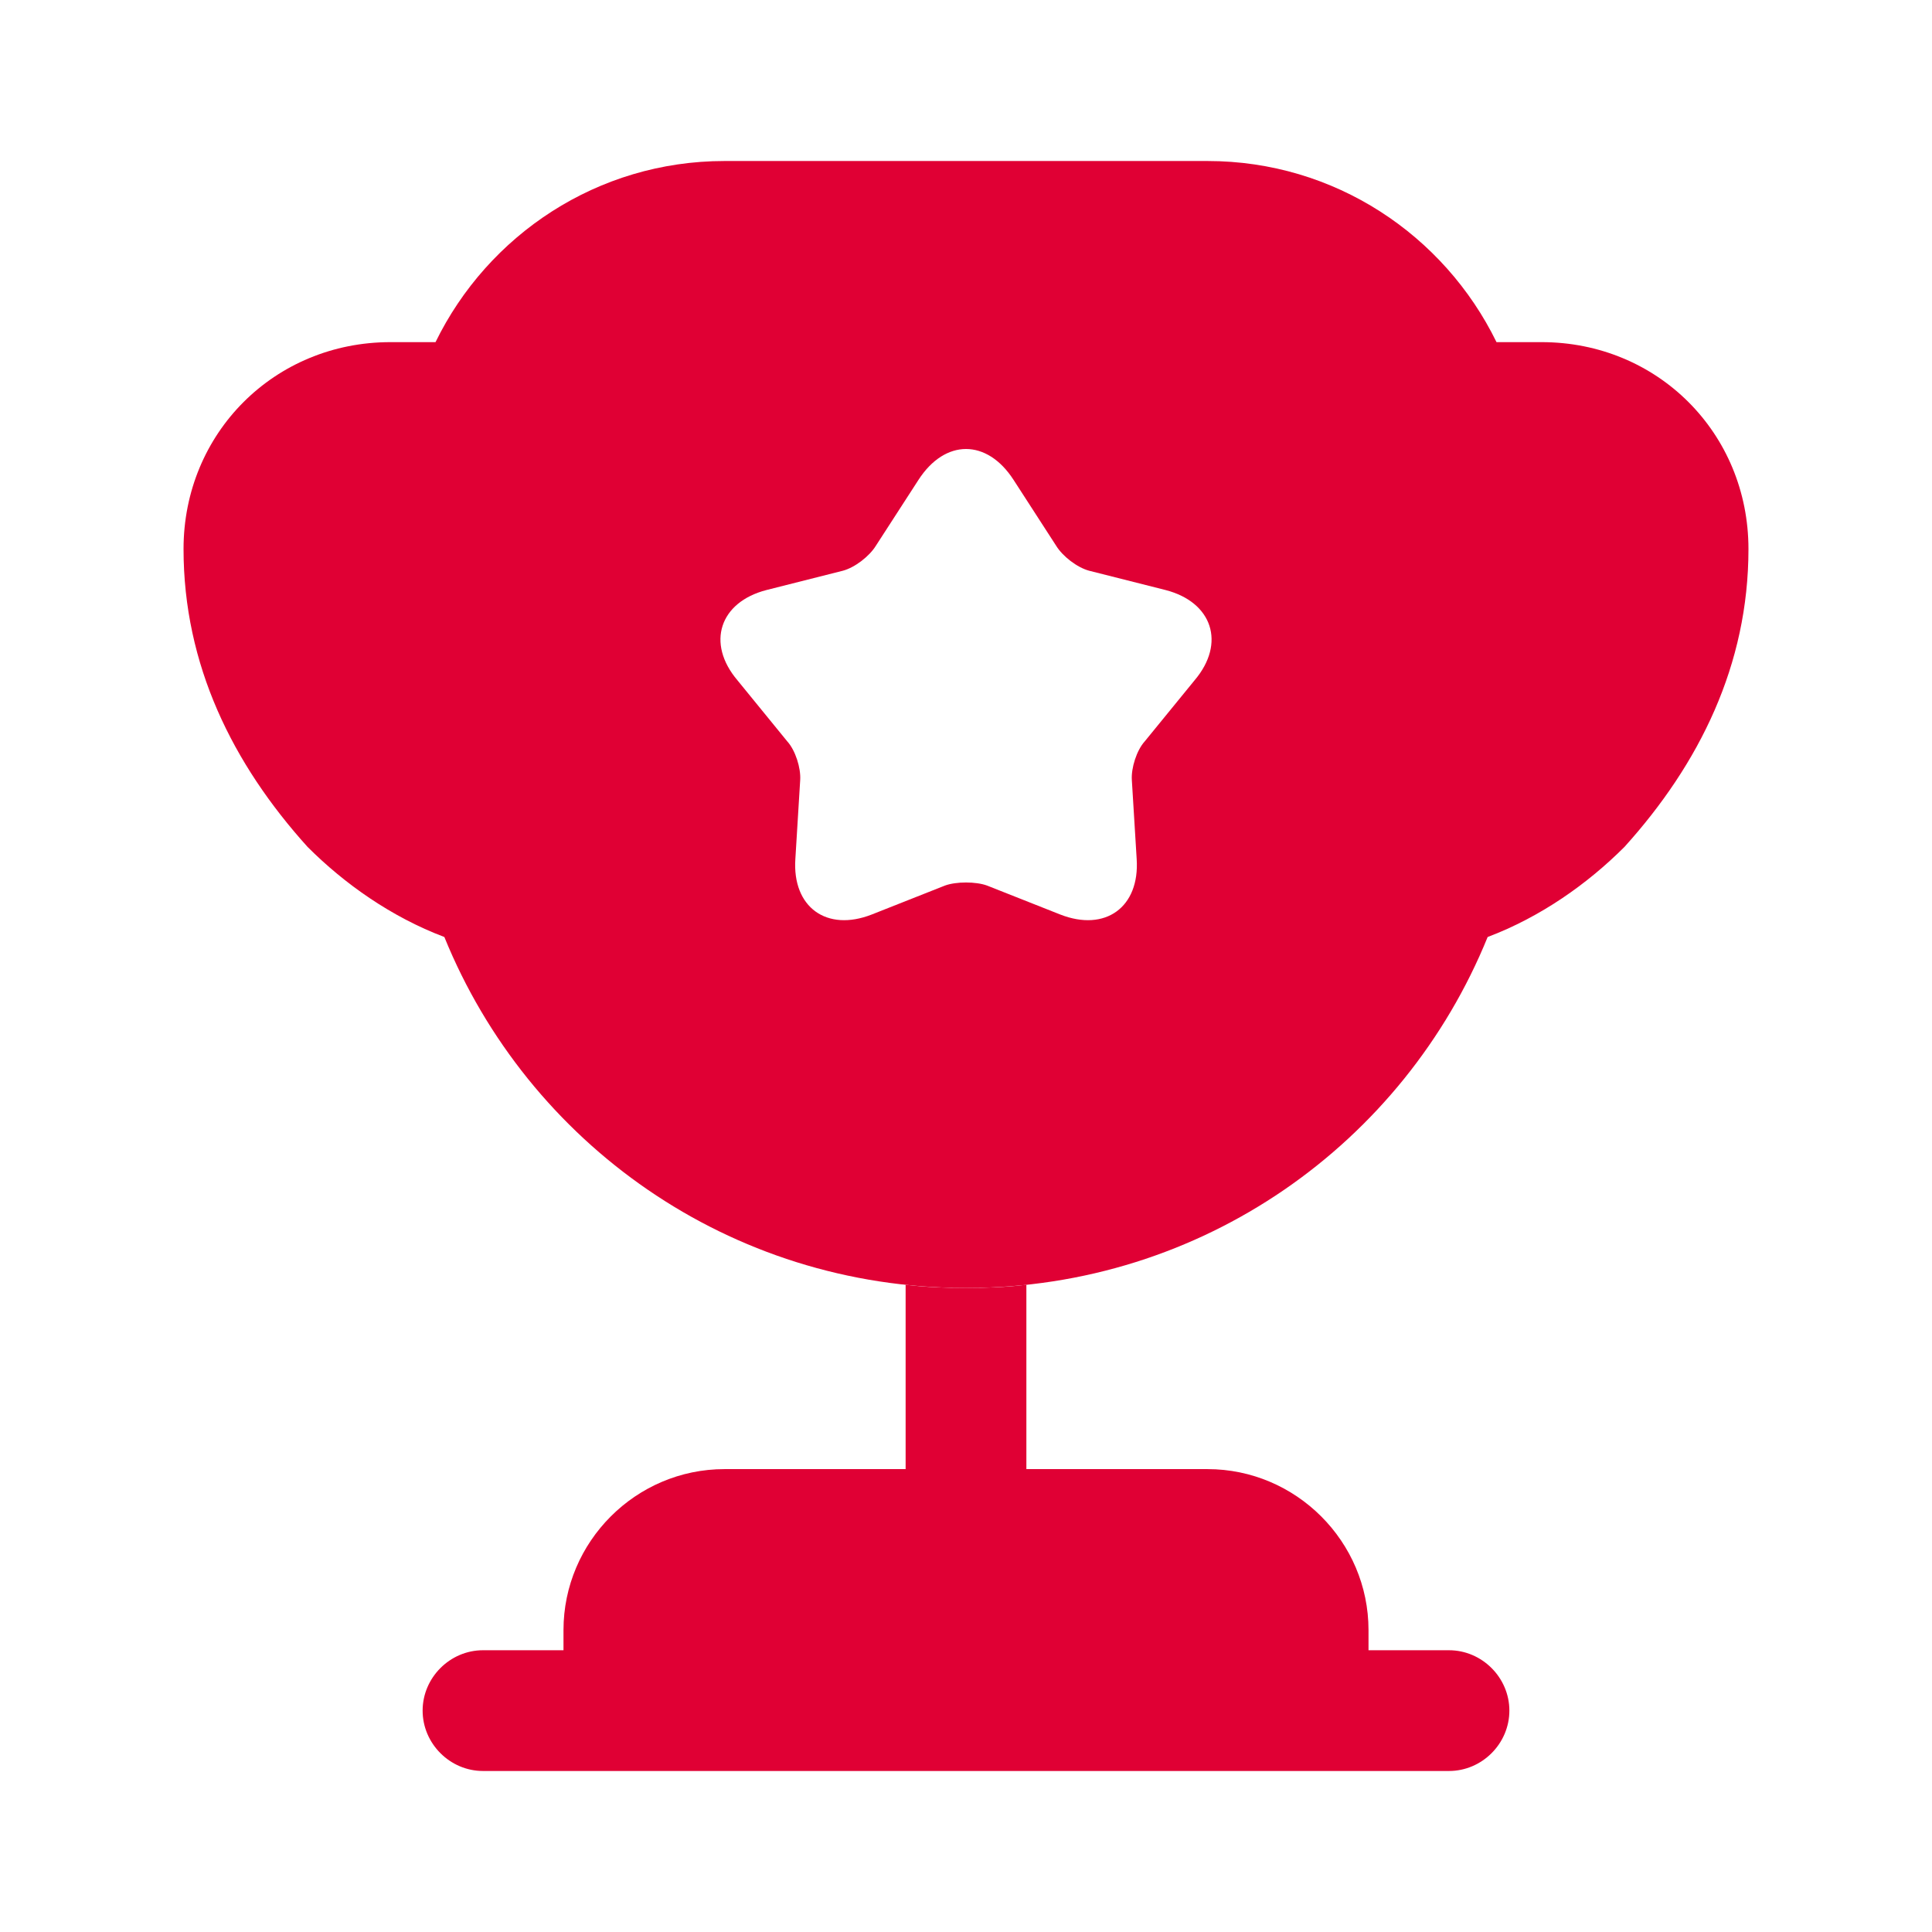
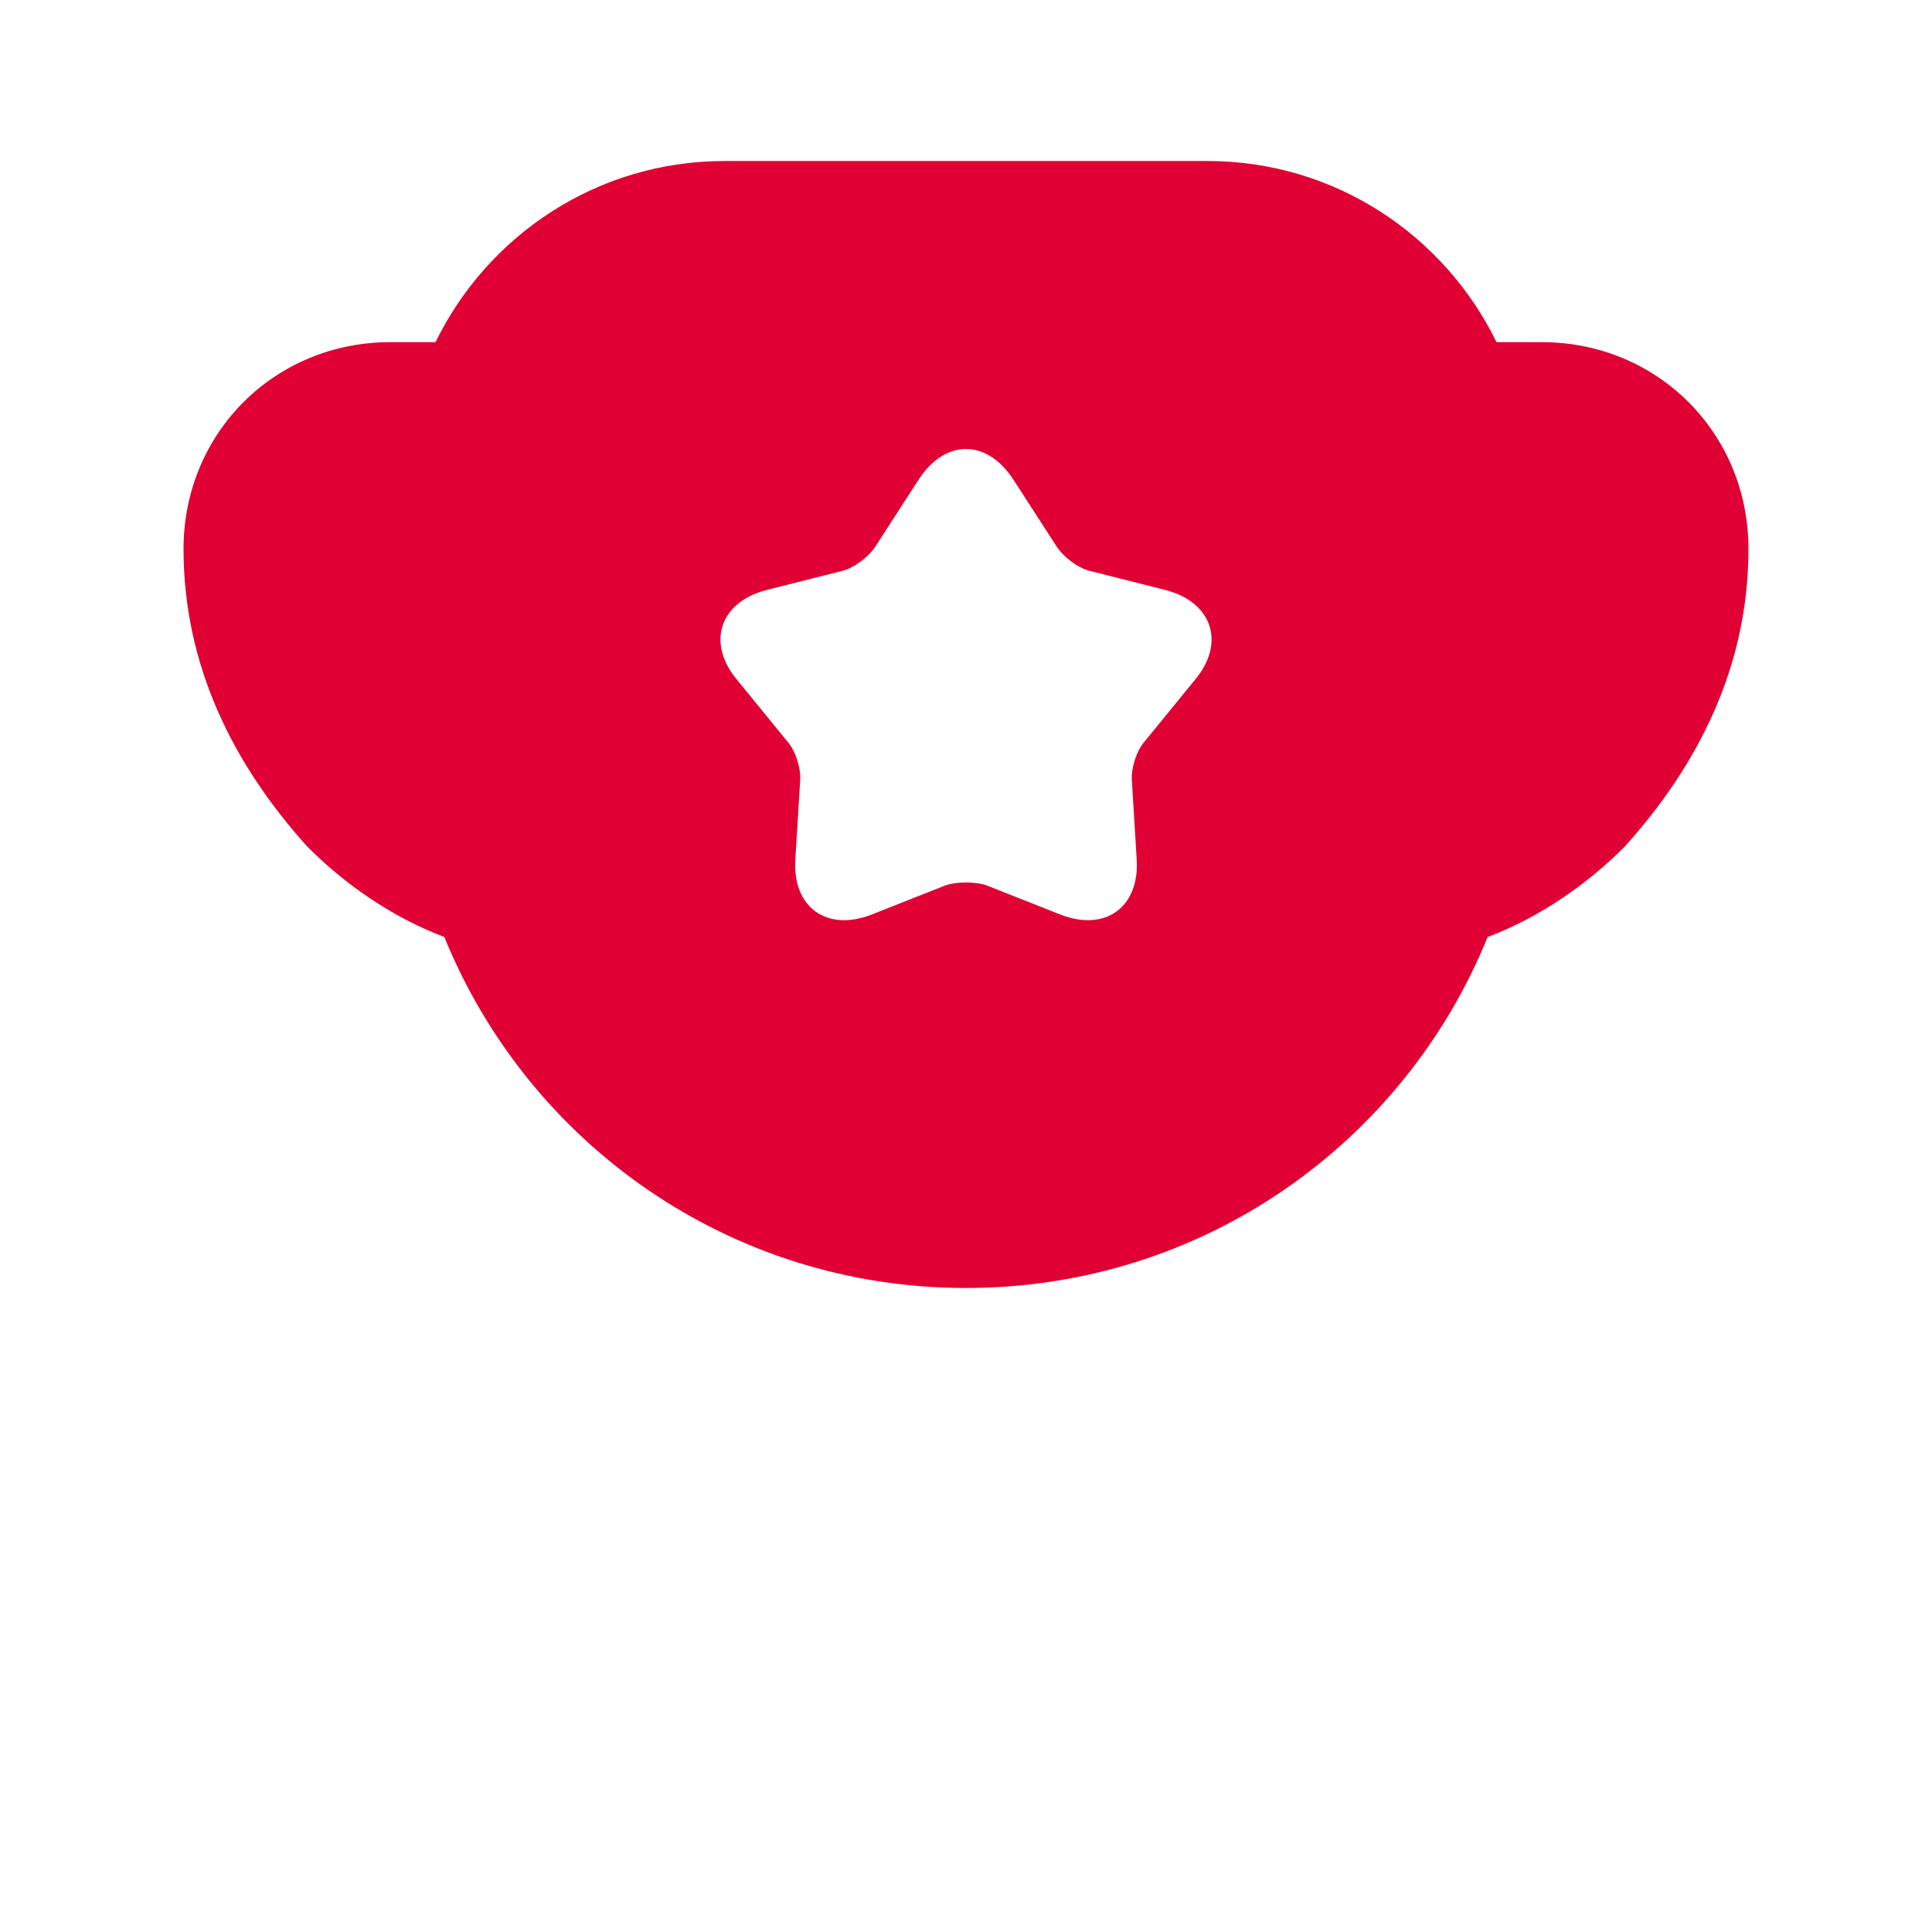
<svg xmlns="http://www.w3.org/2000/svg" width="56" height="56" viewBox="0 0 56 56" fill="none">
-   <path d="M26.25 42.583H21C18.433 42.583 16.333 44.683 16.333 47.25V47.833H14C13.043 47.833 12.25 48.627 12.25 49.583C12.25 50.54 13.043 51.333 14 51.333H42C42.957 51.333 43.75 50.54 43.75 49.583C43.75 48.627 42.957 47.833 42 47.833H39.667V47.25C39.667 44.683 37.567 42.583 35 42.583H29.75V37.24C29.167 37.31 28.583 37.333 28 37.333C27.417 37.333 26.833 37.31 26.25 37.24V42.583Z" fill="#E00034" />
  <path d="M43.12 27.16C44.66 26.577 46.014 25.62 47.087 24.547C49.257 22.143 50.68 19.273 50.68 15.913C50.68 12.553 48.044 9.917 44.684 9.917H43.377C41.86 6.813 38.687 4.667 35 4.667H21C17.314 4.667 14.14 6.813 12.624 9.917H11.317C7.957 9.917 5.32 12.553 5.32 15.913C5.32 19.273 6.744 22.143 8.914 24.547C9.987 25.62 11.34 26.577 12.88 27.16C15.307 33.133 21.14 37.333 28 37.333C34.86 37.333 40.694 33.133 43.12 27.16ZM34.627 19.717L33.18 21.49C32.947 21.747 32.784 22.26 32.807 22.61L32.947 24.897C33.04 26.297 32.037 27.02 30.73 26.507L28.607 25.667C28.28 25.55 27.72 25.55 27.394 25.667L25.27 26.507C23.964 27.02 22.96 26.297 23.054 24.897L23.194 22.61C23.217 22.26 23.054 21.747 22.82 21.49L21.374 19.717C20.464 18.643 20.86 17.453 22.214 17.103L24.43 16.543C24.78 16.45 25.2 16.123 25.387 15.82L26.624 13.907C27.394 12.717 28.607 12.717 29.377 13.907L30.614 15.82C30.8 16.123 31.22 16.45 31.57 16.543L33.787 17.103C35.14 17.453 35.537 18.643 34.627 19.717Z" fill="#E00034" />
</svg>